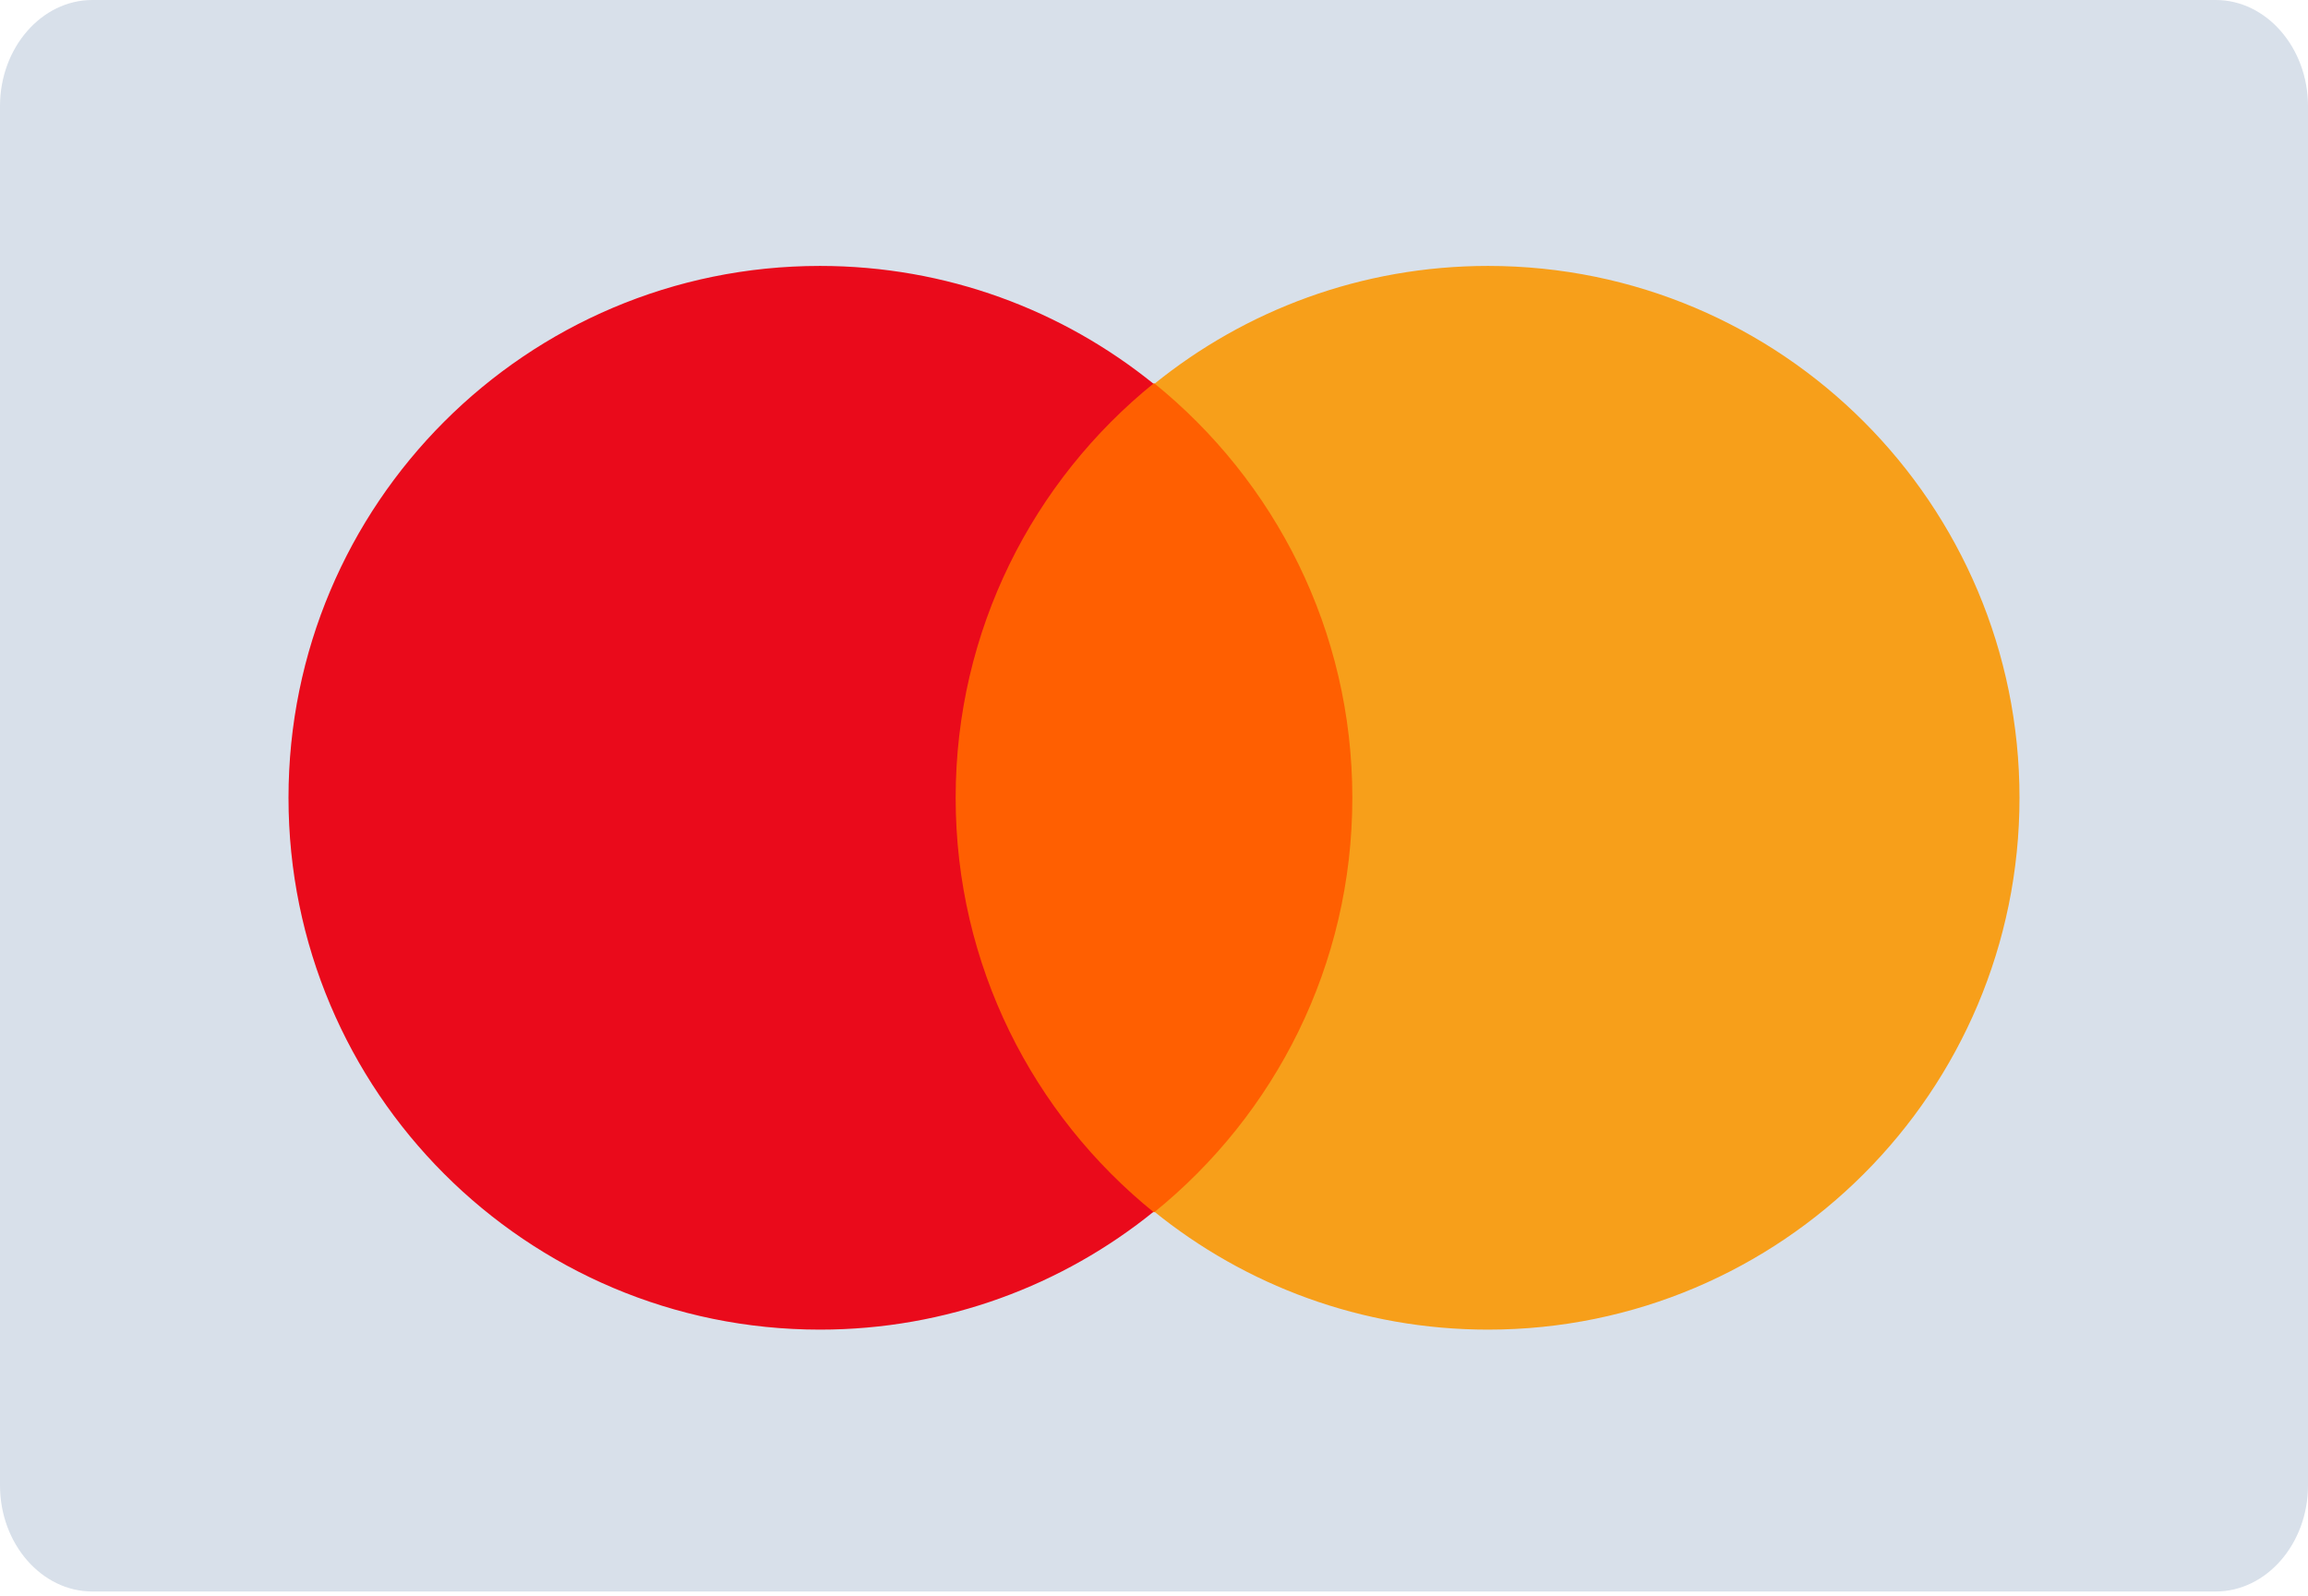
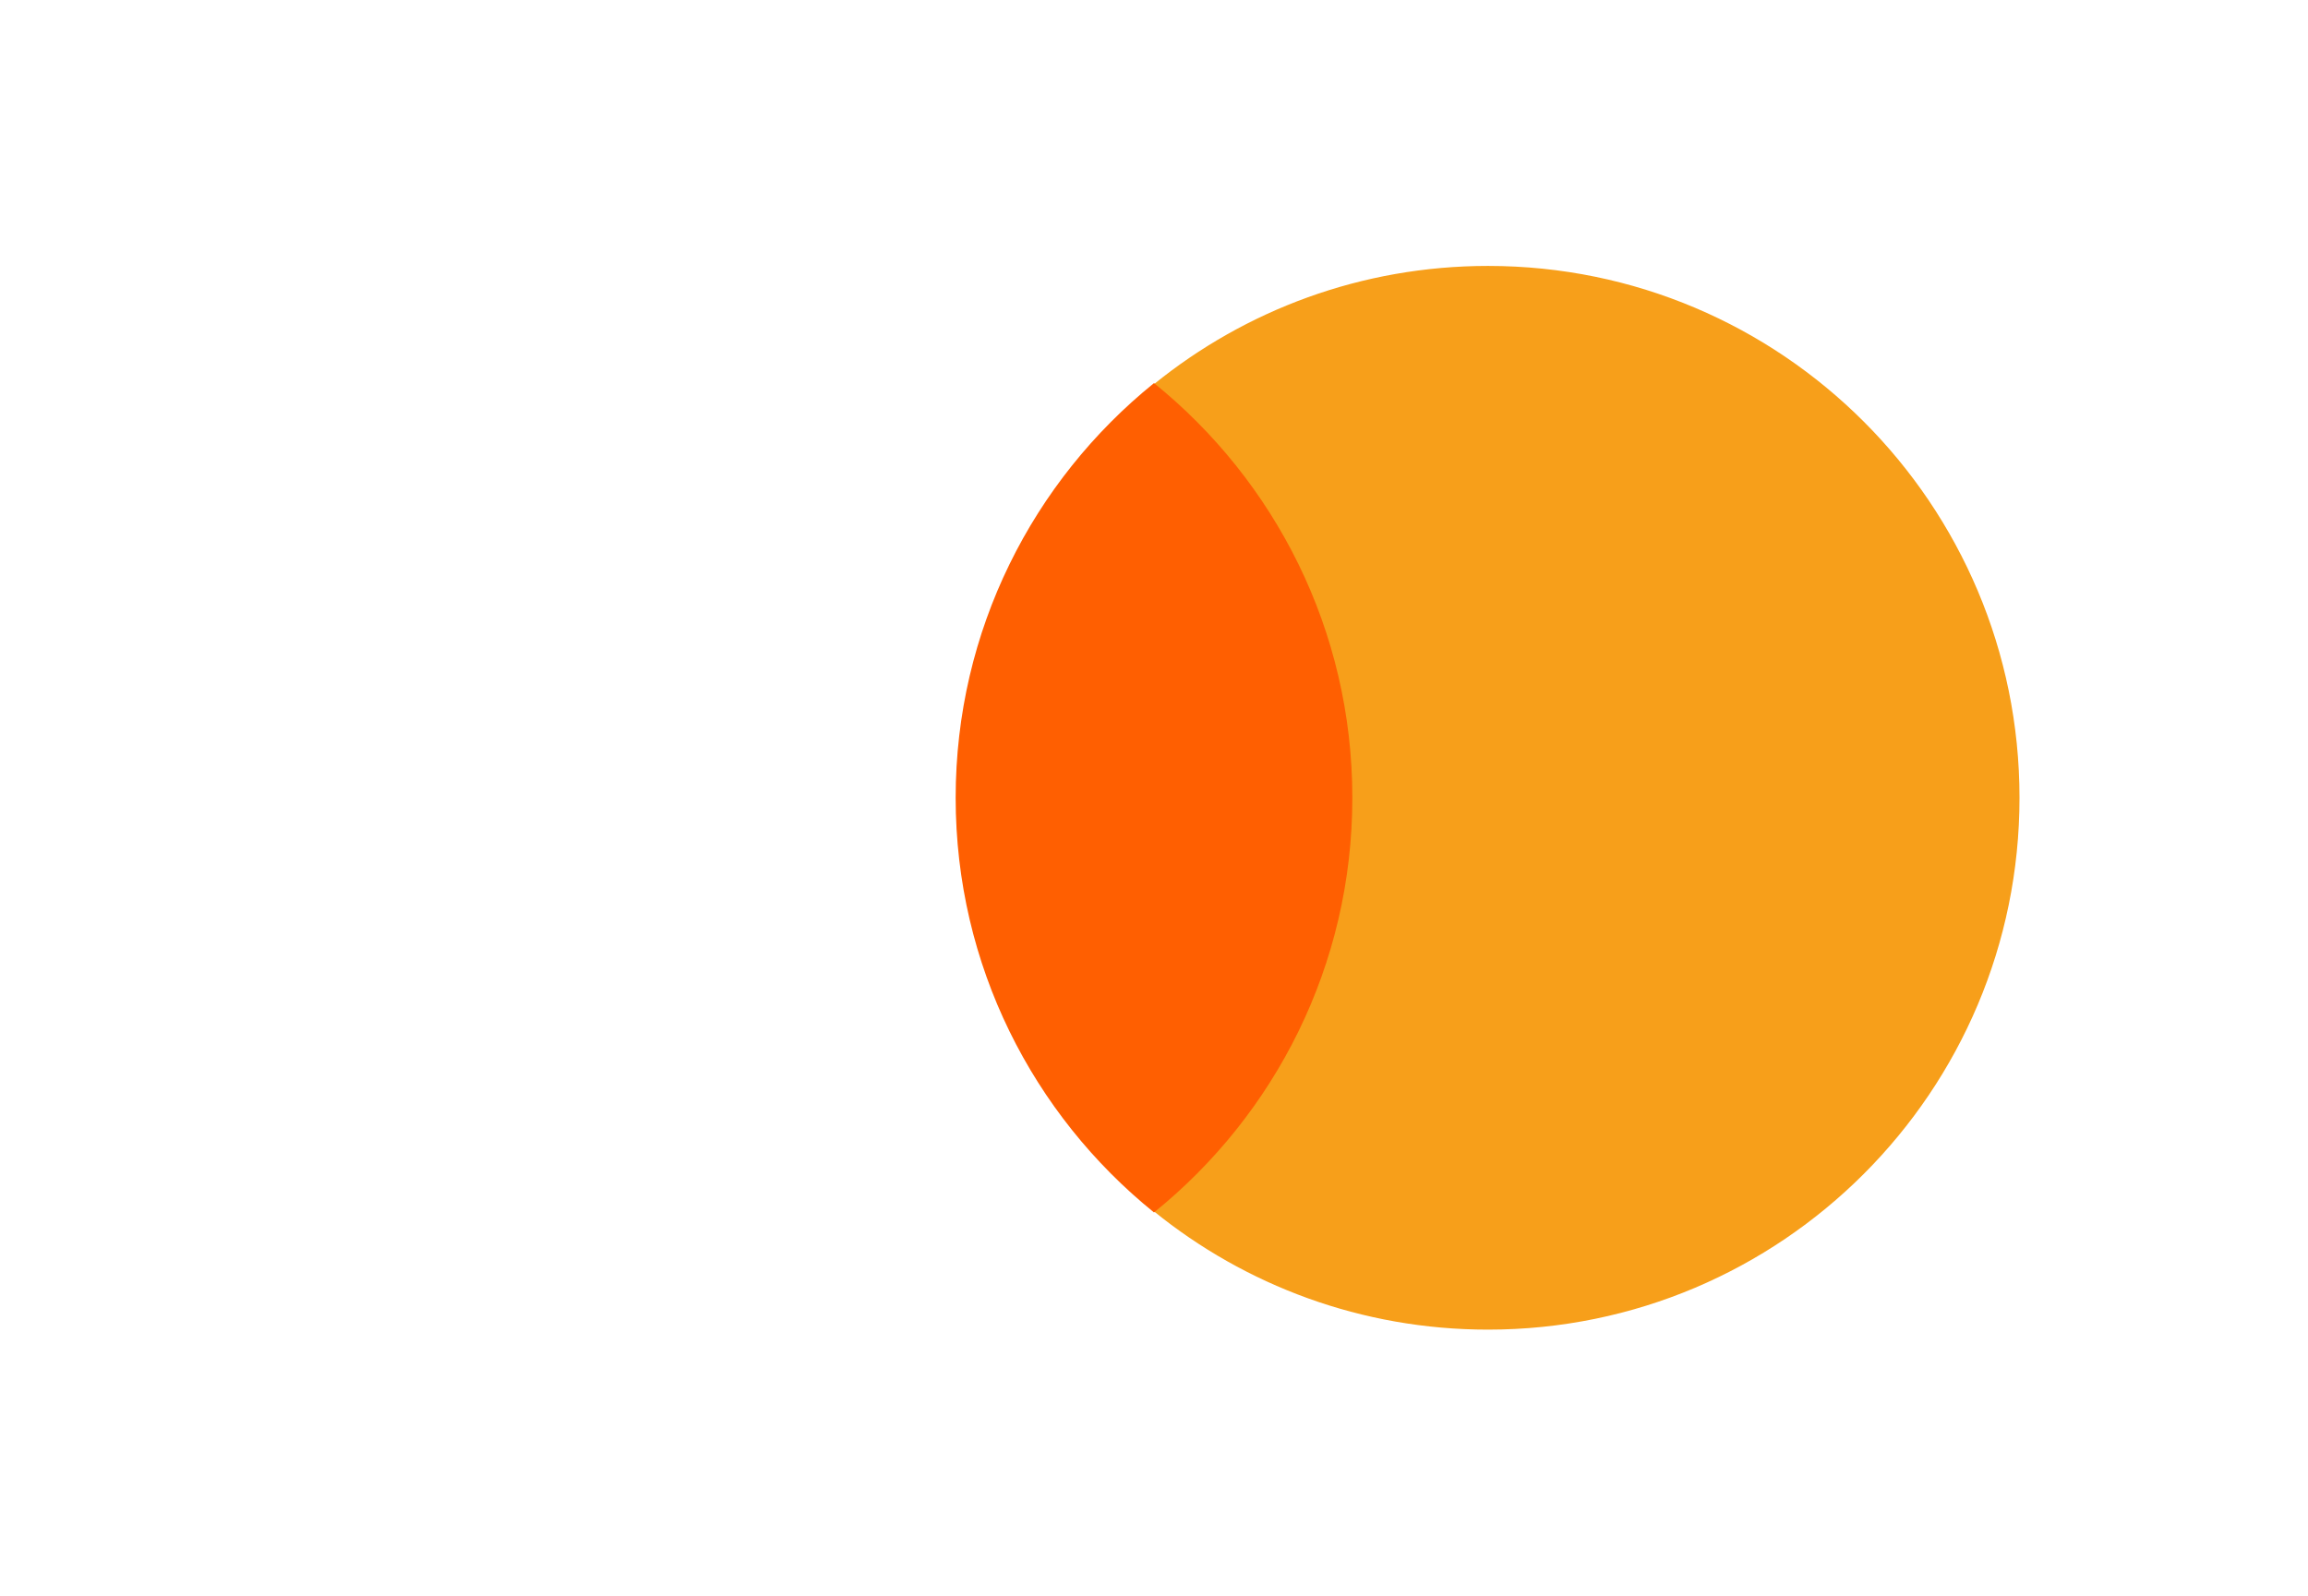
<svg xmlns="http://www.w3.org/2000/svg" width="512" height="354" viewBox="0 0 512 354" fill="none">
-   <path d="M512 329.56C512 342.507 502.784 353.1 491.52 353.1H20.48C9.216 353.1 0 342.507 0 329.56V23.54C0 10.593 9.216 0 20.48 0H491.52C502.784 0 512 10.593 512 23.54V329.56Z" fill="#D8E0EA" />
  <path d="M330.106 59C302.027 59 276.248 68.829 256 85.23C282.708 106.862 299.789 139.932 299.789 177C299.789 214.068 282.708 247.138 256 268.77C276.248 285.171 302.027 295 330.106 295C395.219 295 448 242.171 448 177C448 111.829 395.219 59 330.106 59Z" fill="#F79F1A" />
-   <path d="M212.211 177C212.211 139.932 229.292 106.862 256 85.23C235.752 68.829 209.973 59 181.894 59C116.781 59 64 111.829 64 177C64 242.171 116.781 295 181.894 295C209.973 295 235.752 285.171 256 268.77C229.292 247.138 212.211 214.068 212.211 177Z" fill="#EA0A1B" />
  <path d="M300 177C300 139.839 282.836 106.687 256 85C229.164 106.687 212 139.839 212 177C212 214.161 229.164 247.313 256 269C282.836 247.313 300 214.161 300 177Z" fill="#FF5F01" />
</svg>